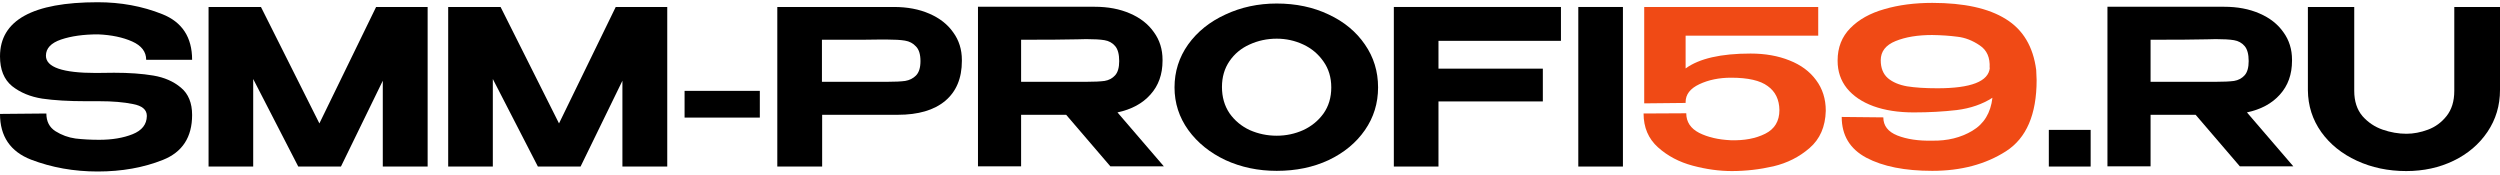
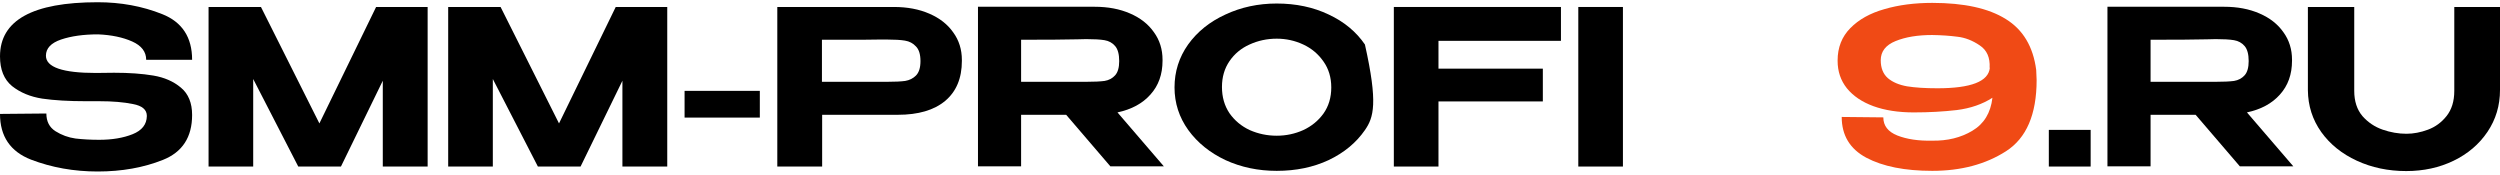
<svg xmlns="http://www.w3.org/2000/svg" width="200" height="14" viewBox="0 0 200 14" fill="none">
  <path d="M9.125 5.82C10.332 5.82 11.379 5.894 12.264 6.044C13.15 6.193 13.886 6.515 14.472 7.01C15.07 7.504 15.369 8.235 15.369 9.2C15.369 10.971 14.593 12.167 13.041 12.788C11.488 13.409 9.746 13.72 7.814 13.72C5.917 13.72 4.14 13.404 2.484 12.771C0.828 12.127 0 10.908 0 9.114L3.709 9.08C3.709 9.712 3.95 10.184 4.433 10.494C4.928 10.805 5.462 11 6.037 11.081C6.624 11.15 7.256 11.184 7.935 11.184C8.97 11.184 9.861 11.035 10.608 10.736C11.356 10.437 11.736 9.954 11.747 9.287V9.269C11.747 8.775 11.373 8.459 10.626 8.321C9.89 8.171 8.999 8.097 7.952 8.097H7.935H6.883C5.503 8.097 4.335 8.028 3.381 7.89C2.426 7.74 1.621 7.407 0.966 6.889C0.322 6.36 0 5.567 0 4.509C0 1.622 2.605 0.179 7.814 0.179C9.666 0.179 11.385 0.495 12.972 1.128C14.57 1.76 15.369 2.979 15.369 4.785H11.695C11.695 4.141 11.322 3.652 10.574 3.318C9.827 2.985 8.918 2.795 7.849 2.749C6.687 2.749 5.698 2.887 4.882 3.163C4.077 3.439 3.674 3.87 3.674 4.457C3.674 5.377 5.008 5.837 7.676 5.837L9.125 5.82Z" fill="black" />
  <path d="M34.211 0.558V13.323H30.623V6.458L27.276 13.323H23.861L20.256 6.32V13.323H16.685V0.558H20.877L25.551 9.873L30.088 0.558H34.211Z" fill="black" />
  <path d="M53.38 0.558V13.323H49.793V6.458L46.446 13.323H43.031L39.426 6.32V13.323H35.855V0.558H40.047L44.721 9.873L49.258 0.558H53.38Z" fill="black" />
  <path d="M54.766 9.407V7.269H60.786V9.407H54.766Z" fill="black" />
  <path d="M71.516 0.558C72.586 0.558 73.529 0.737 74.345 1.093C75.173 1.45 75.811 1.95 76.26 2.594C76.72 3.226 76.95 3.962 76.95 4.802V4.871C76.95 6.262 76.501 7.332 75.604 8.079C74.719 8.815 73.46 9.183 71.827 9.183H65.772V13.323H62.184V0.558H71.516ZM70.964 6.544C71.597 6.544 72.08 6.521 72.413 6.475C72.758 6.418 73.046 6.274 73.276 6.044C73.517 5.802 73.638 5.417 73.638 4.888C73.638 4.348 73.517 3.957 73.276 3.715C73.046 3.462 72.752 3.307 72.396 3.249C72.051 3.192 71.574 3.163 70.964 3.163H70.326C70.061 3.163 69.601 3.169 68.946 3.18C68.302 3.18 67.238 3.18 65.755 3.18V6.544H70.947H70.964Z" fill="black" />
  <path d="M88.829 13.306L85.293 9.183H81.688V13.306H78.238V0.541H87.57C88.639 0.541 89.582 0.719 90.399 1.076C91.227 1.432 91.865 1.933 92.313 2.577C92.773 3.209 93.003 3.945 93.003 4.785V4.854C93.003 5.946 92.681 6.849 92.037 7.562C91.405 8.275 90.525 8.752 89.398 8.993L93.107 13.306H88.829ZM89.536 4.888C89.536 4.336 89.427 3.934 89.208 3.681C88.99 3.428 88.708 3.272 88.363 3.215C88.018 3.157 87.529 3.129 86.897 3.129C86.621 3.129 86.385 3.134 86.19 3.146C85.247 3.169 83.746 3.18 81.688 3.18V6.544H86.88H86.897C87.529 6.544 88.018 6.521 88.363 6.475C88.708 6.418 88.99 6.268 89.208 6.027C89.427 5.785 89.536 5.406 89.536 4.888Z" fill="black" />
-   <path d="M102.138 0.282C103.679 0.282 105.065 0.576 106.295 1.162C107.526 1.737 108.492 2.536 109.193 3.56C109.895 4.572 110.246 5.716 110.246 6.993C110.246 8.258 109.895 9.396 109.193 10.408C108.492 11.42 107.526 12.219 106.295 12.806C105.065 13.381 103.679 13.668 102.138 13.668C100.655 13.668 99.286 13.381 98.033 12.806C96.791 12.219 95.802 11.42 95.066 10.408C94.33 9.384 93.962 8.246 93.962 6.993C93.962 5.728 94.324 4.583 95.049 3.56C95.785 2.536 96.779 1.737 98.033 1.162C99.286 0.576 100.655 0.282 102.138 0.282ZM102.138 10.857C102.886 10.857 103.593 10.707 104.26 10.408C104.927 10.098 105.467 9.655 105.881 9.08C106.295 8.493 106.502 7.798 106.502 6.993C106.502 6.199 106.295 5.509 105.881 4.923C105.467 4.325 104.927 3.87 104.26 3.56C103.593 3.249 102.886 3.094 102.138 3.094C101.368 3.094 100.643 3.249 99.965 3.56C99.298 3.859 98.763 4.302 98.361 4.888C97.958 5.475 97.757 6.165 97.757 6.958C97.757 7.763 97.958 8.465 98.361 9.062C98.775 9.649 99.315 10.098 99.982 10.408C100.66 10.707 101.379 10.857 102.138 10.857Z" fill="black" />
+   <path d="M102.138 0.282C103.679 0.282 105.065 0.576 106.295 1.162C107.526 1.737 108.492 2.536 109.193 3.56C110.246 8.258 109.895 9.396 109.193 10.408C108.492 11.42 107.526 12.219 106.295 12.806C105.065 13.381 103.679 13.668 102.138 13.668C100.655 13.668 99.286 13.381 98.033 12.806C96.791 12.219 95.802 11.42 95.066 10.408C94.33 9.384 93.962 8.246 93.962 6.993C93.962 5.728 94.324 4.583 95.049 3.56C95.785 2.536 96.779 1.737 98.033 1.162C99.286 0.576 100.655 0.282 102.138 0.282ZM102.138 10.857C102.886 10.857 103.593 10.707 104.26 10.408C104.927 10.098 105.467 9.655 105.881 9.08C106.295 8.493 106.502 7.798 106.502 6.993C106.502 6.199 106.295 5.509 105.881 4.923C105.467 4.325 104.927 3.87 104.26 3.56C103.593 3.249 102.886 3.094 102.138 3.094C101.368 3.094 100.643 3.249 99.965 3.56C99.298 3.859 98.763 4.302 98.361 4.888C97.958 5.475 97.757 6.165 97.757 6.958C97.757 7.763 97.958 8.465 98.361 9.062C98.775 9.649 99.315 10.098 99.982 10.408C100.66 10.707 101.379 10.857 102.138 10.857Z" fill="black" />
  <path d="M124.876 0.558V3.267H115.078V5.492H123.427V8.114H115.078V13.323H111.507V0.558H124.876Z" fill="black" />
  <path d="M129.834 13.323H126.264V0.558H129.834V13.323Z" fill="black" />
-   <path d="M146.062 8.873C146.027 10.138 145.596 11.127 144.768 11.84C143.951 12.553 142.985 13.041 141.87 13.306C140.766 13.559 139.656 13.685 138.541 13.685C137.54 13.685 136.5 13.542 135.419 13.254C134.338 12.967 133.412 12.478 132.641 11.788C131.871 11.098 131.486 10.195 131.486 9.08L134.901 9.062C134.901 9.752 135.246 10.276 135.936 10.632C136.626 10.977 137.466 11.173 138.455 11.219C139.536 11.253 140.455 11.081 141.214 10.701C141.973 10.322 142.353 9.689 142.353 8.804C142.341 7.964 142.031 7.326 141.421 6.889C140.823 6.441 139.846 6.216 138.489 6.216C137.535 6.216 136.689 6.389 135.953 6.734C135.217 7.079 134.849 7.556 134.849 8.166V8.235L131.537 8.269V0.558H145.458V2.853H134.849V5.475C135.942 4.681 137.673 4.284 140.041 4.284C141.214 4.284 142.255 4.468 143.164 4.836C144.072 5.193 144.779 5.716 145.285 6.406C145.803 7.096 146.062 7.913 146.062 8.855V8.873Z" fill="#F04A15" />
  <path d="M162.896 5.595C162.919 5.963 162.93 6.234 162.93 6.406C162.93 9.154 162.114 11.052 160.481 12.098C158.848 13.145 156.882 13.668 154.582 13.668C152.385 13.668 150.626 13.317 149.303 12.616C147.992 11.914 147.337 10.828 147.337 9.356L150.666 9.39C150.666 10.057 151.04 10.54 151.787 10.839C152.546 11.138 153.472 11.276 154.564 11.253C155.795 11.276 156.87 11.012 157.79 10.46C158.721 9.908 159.256 9.028 159.394 7.821C158.589 8.338 157.64 8.666 156.548 8.804C155.467 8.93 154.317 8.993 153.098 8.993C151.868 8.993 150.792 8.827 149.872 8.493C148.964 8.16 148.257 7.683 147.751 7.062C147.256 6.441 147.009 5.71 147.009 4.871V4.854V4.836C147.009 3.801 147.348 2.939 148.027 2.249C148.705 1.559 149.614 1.053 150.752 0.731C151.891 0.397 153.167 0.231 154.582 0.231C157.123 0.231 159.084 0.662 160.464 1.524C161.844 2.375 162.654 3.732 162.896 5.595ZM154.996 7.062C157.686 7.062 159.084 6.515 159.187 5.423H159.17C159.216 4.606 158.951 4.008 158.376 3.629C157.801 3.238 157.209 3.008 156.6 2.939C155.99 2.858 155.312 2.812 154.564 2.801C153.414 2.801 152.443 2.962 151.649 3.284C150.856 3.606 150.459 4.118 150.459 4.819C150.459 5.44 150.649 5.917 151.028 6.251C151.408 6.573 151.919 6.791 152.563 6.906C153.207 7.01 154.018 7.062 154.996 7.062Z" fill="#F04A15" />
  <path d="M163.906 10.391V13.323H167.252V10.391H163.906Z" fill="black" />
  <path d="M179.187 13.306L175.651 9.183H172.046V13.306H168.596V0.541H177.928C178.997 0.541 179.94 0.719 180.757 1.076C181.585 1.432 182.223 1.933 182.672 2.577C183.132 3.209 183.362 3.945 183.362 4.785V4.854C183.362 5.946 183.04 6.849 182.396 7.562C181.763 8.275 180.883 8.752 179.756 8.993L183.465 13.306H179.187ZM179.894 4.888C179.894 4.336 179.785 3.934 179.567 3.681C179.348 3.428 179.066 3.272 178.721 3.215C178.376 3.157 177.888 3.129 177.255 3.129C176.979 3.129 176.743 3.134 176.548 3.146C175.605 3.169 174.104 3.18 172.046 3.18V6.544H177.238H177.255C177.888 6.544 178.376 6.521 178.721 6.475C179.066 6.418 179.348 6.268 179.567 6.027C179.785 5.785 179.894 5.406 179.894 4.888Z" fill="black" />
  <path d="M196.343 0.558H200V7.2C200 8.442 199.666 9.557 199 10.546C198.333 11.535 197.43 12.305 196.291 12.857C195.153 13.409 193.888 13.685 192.496 13.685C191.059 13.685 189.742 13.409 188.546 12.857C187.35 12.305 186.402 11.541 185.7 10.563C184.999 9.574 184.642 8.459 184.631 7.217V0.558H188.339V7.269C188.339 8.097 188.558 8.769 188.995 9.287C189.443 9.793 189.984 10.155 190.616 10.373C191.249 10.592 191.881 10.701 192.514 10.701C193.077 10.701 193.652 10.592 194.239 10.373C194.825 10.155 195.32 9.793 195.722 9.287C196.136 8.769 196.343 8.097 196.343 7.269V0.558Z" fill="black" />
</svg>